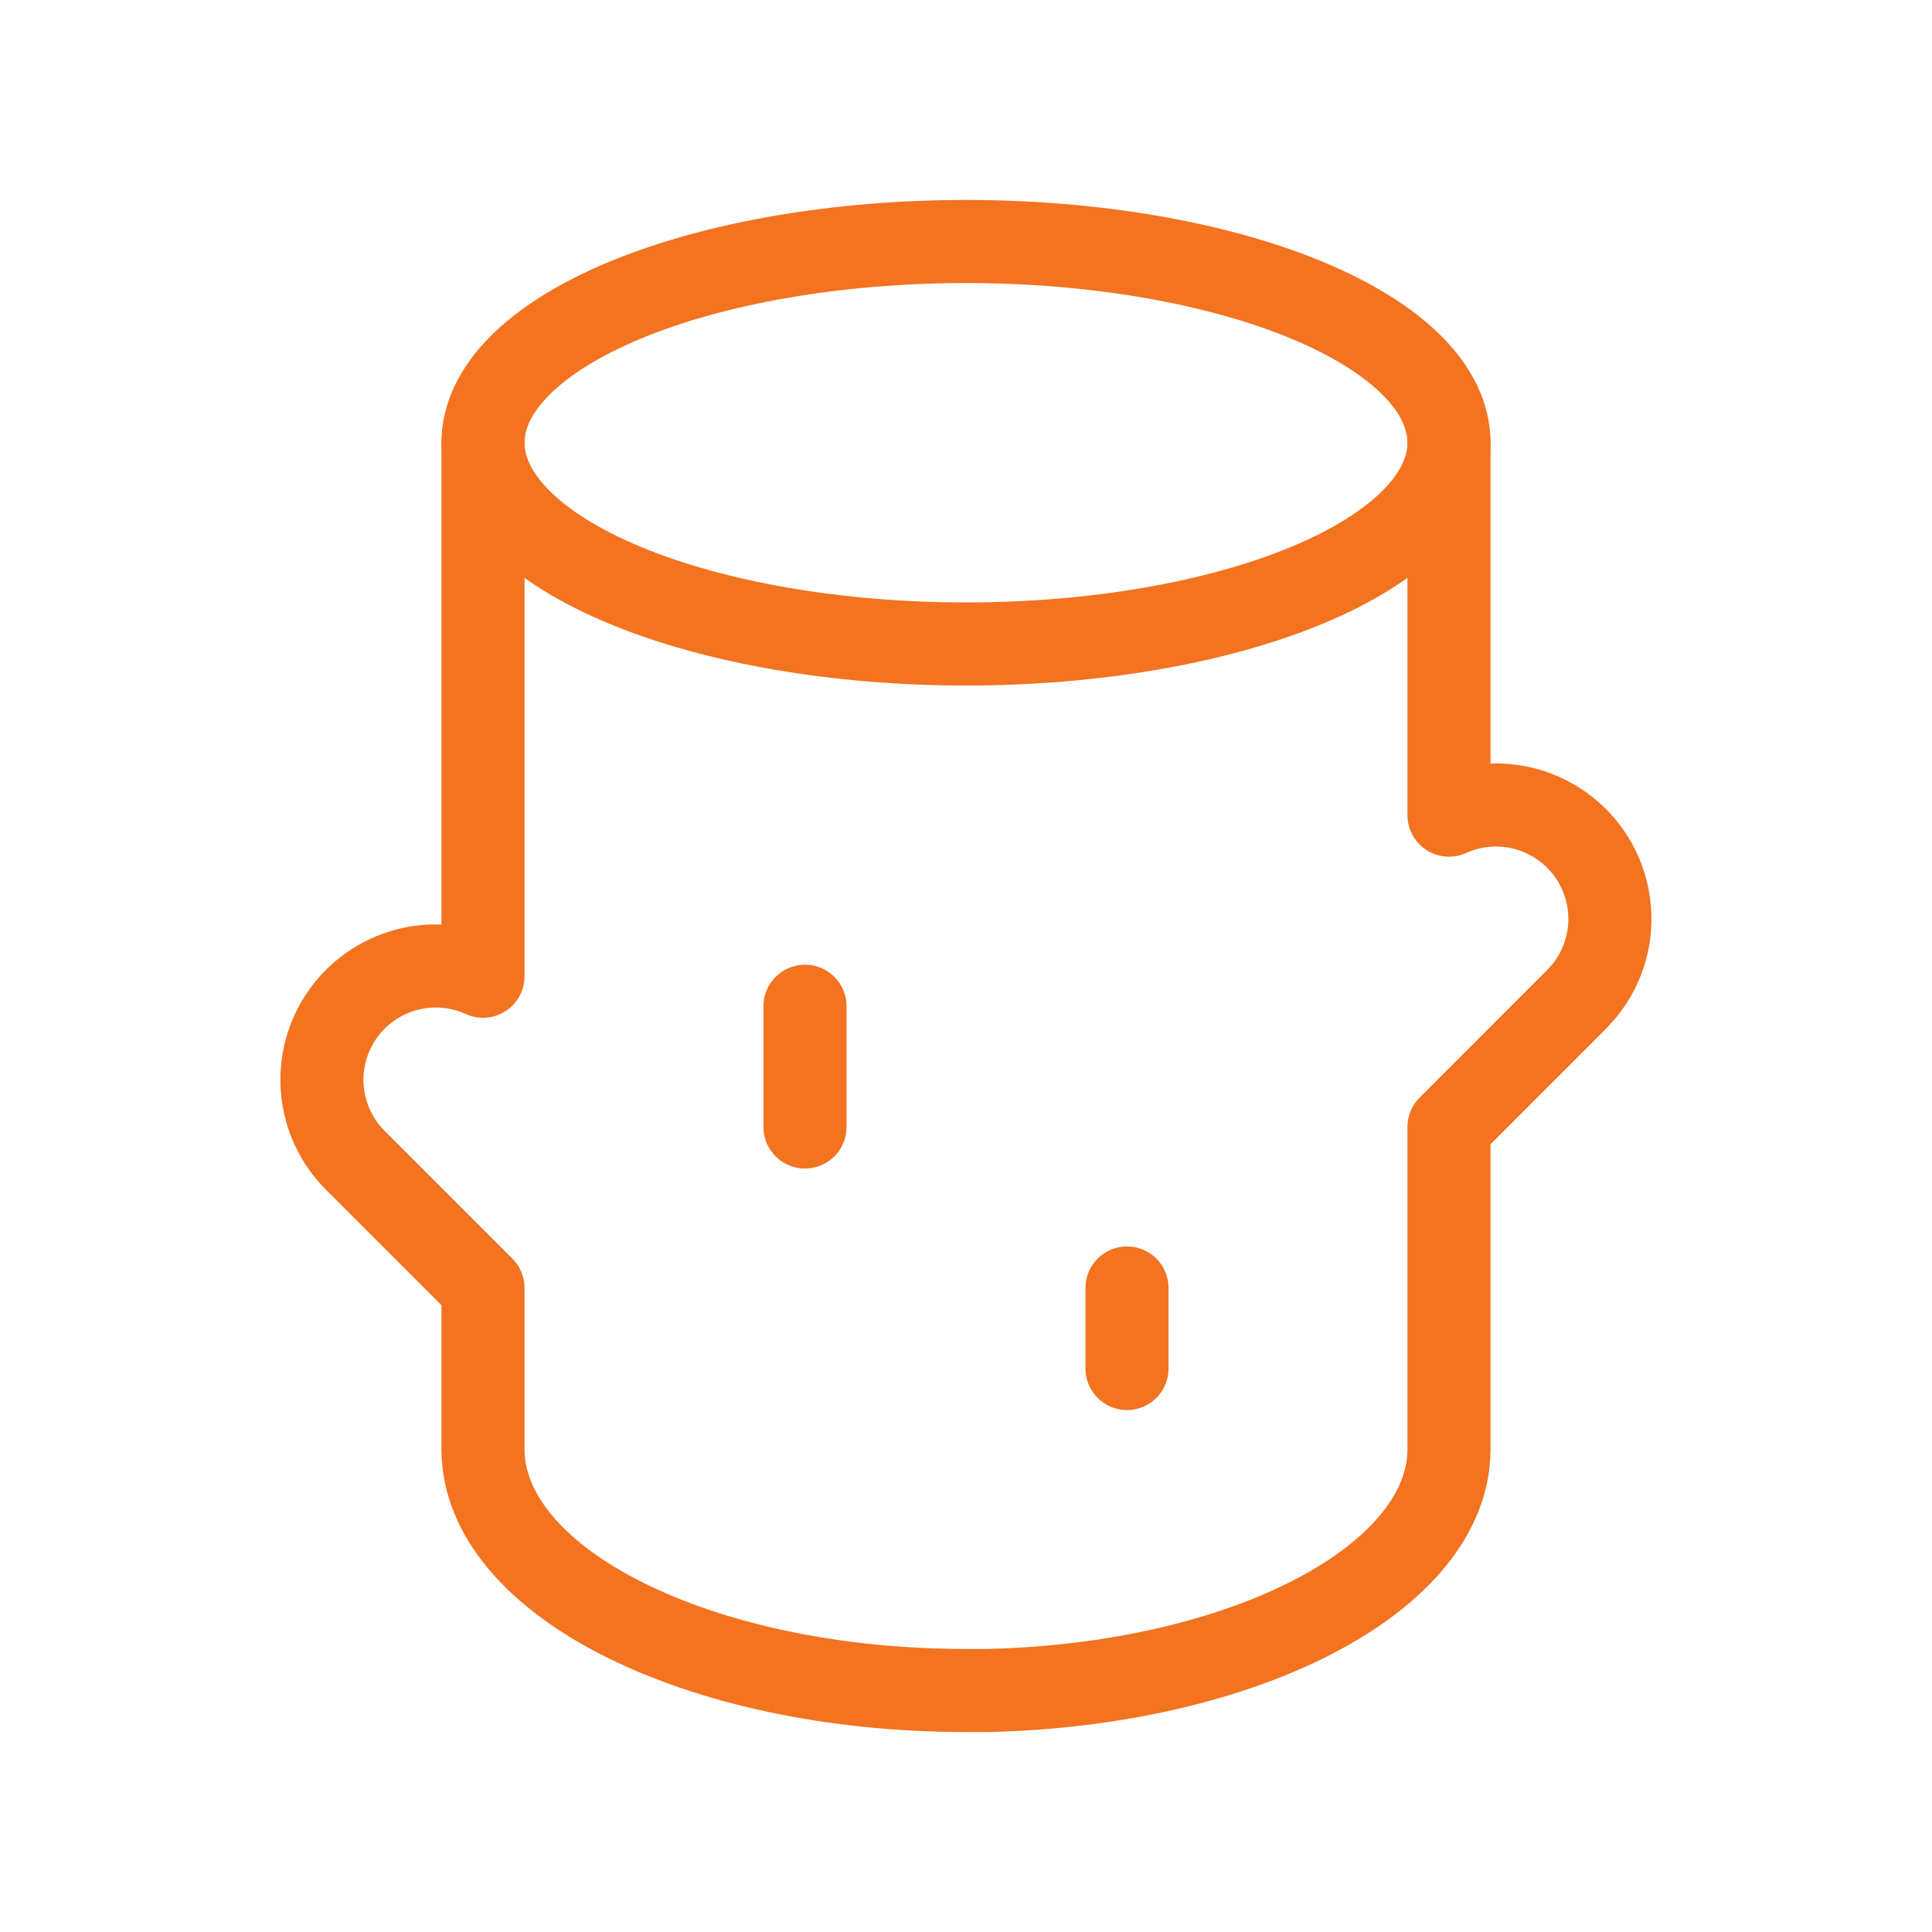
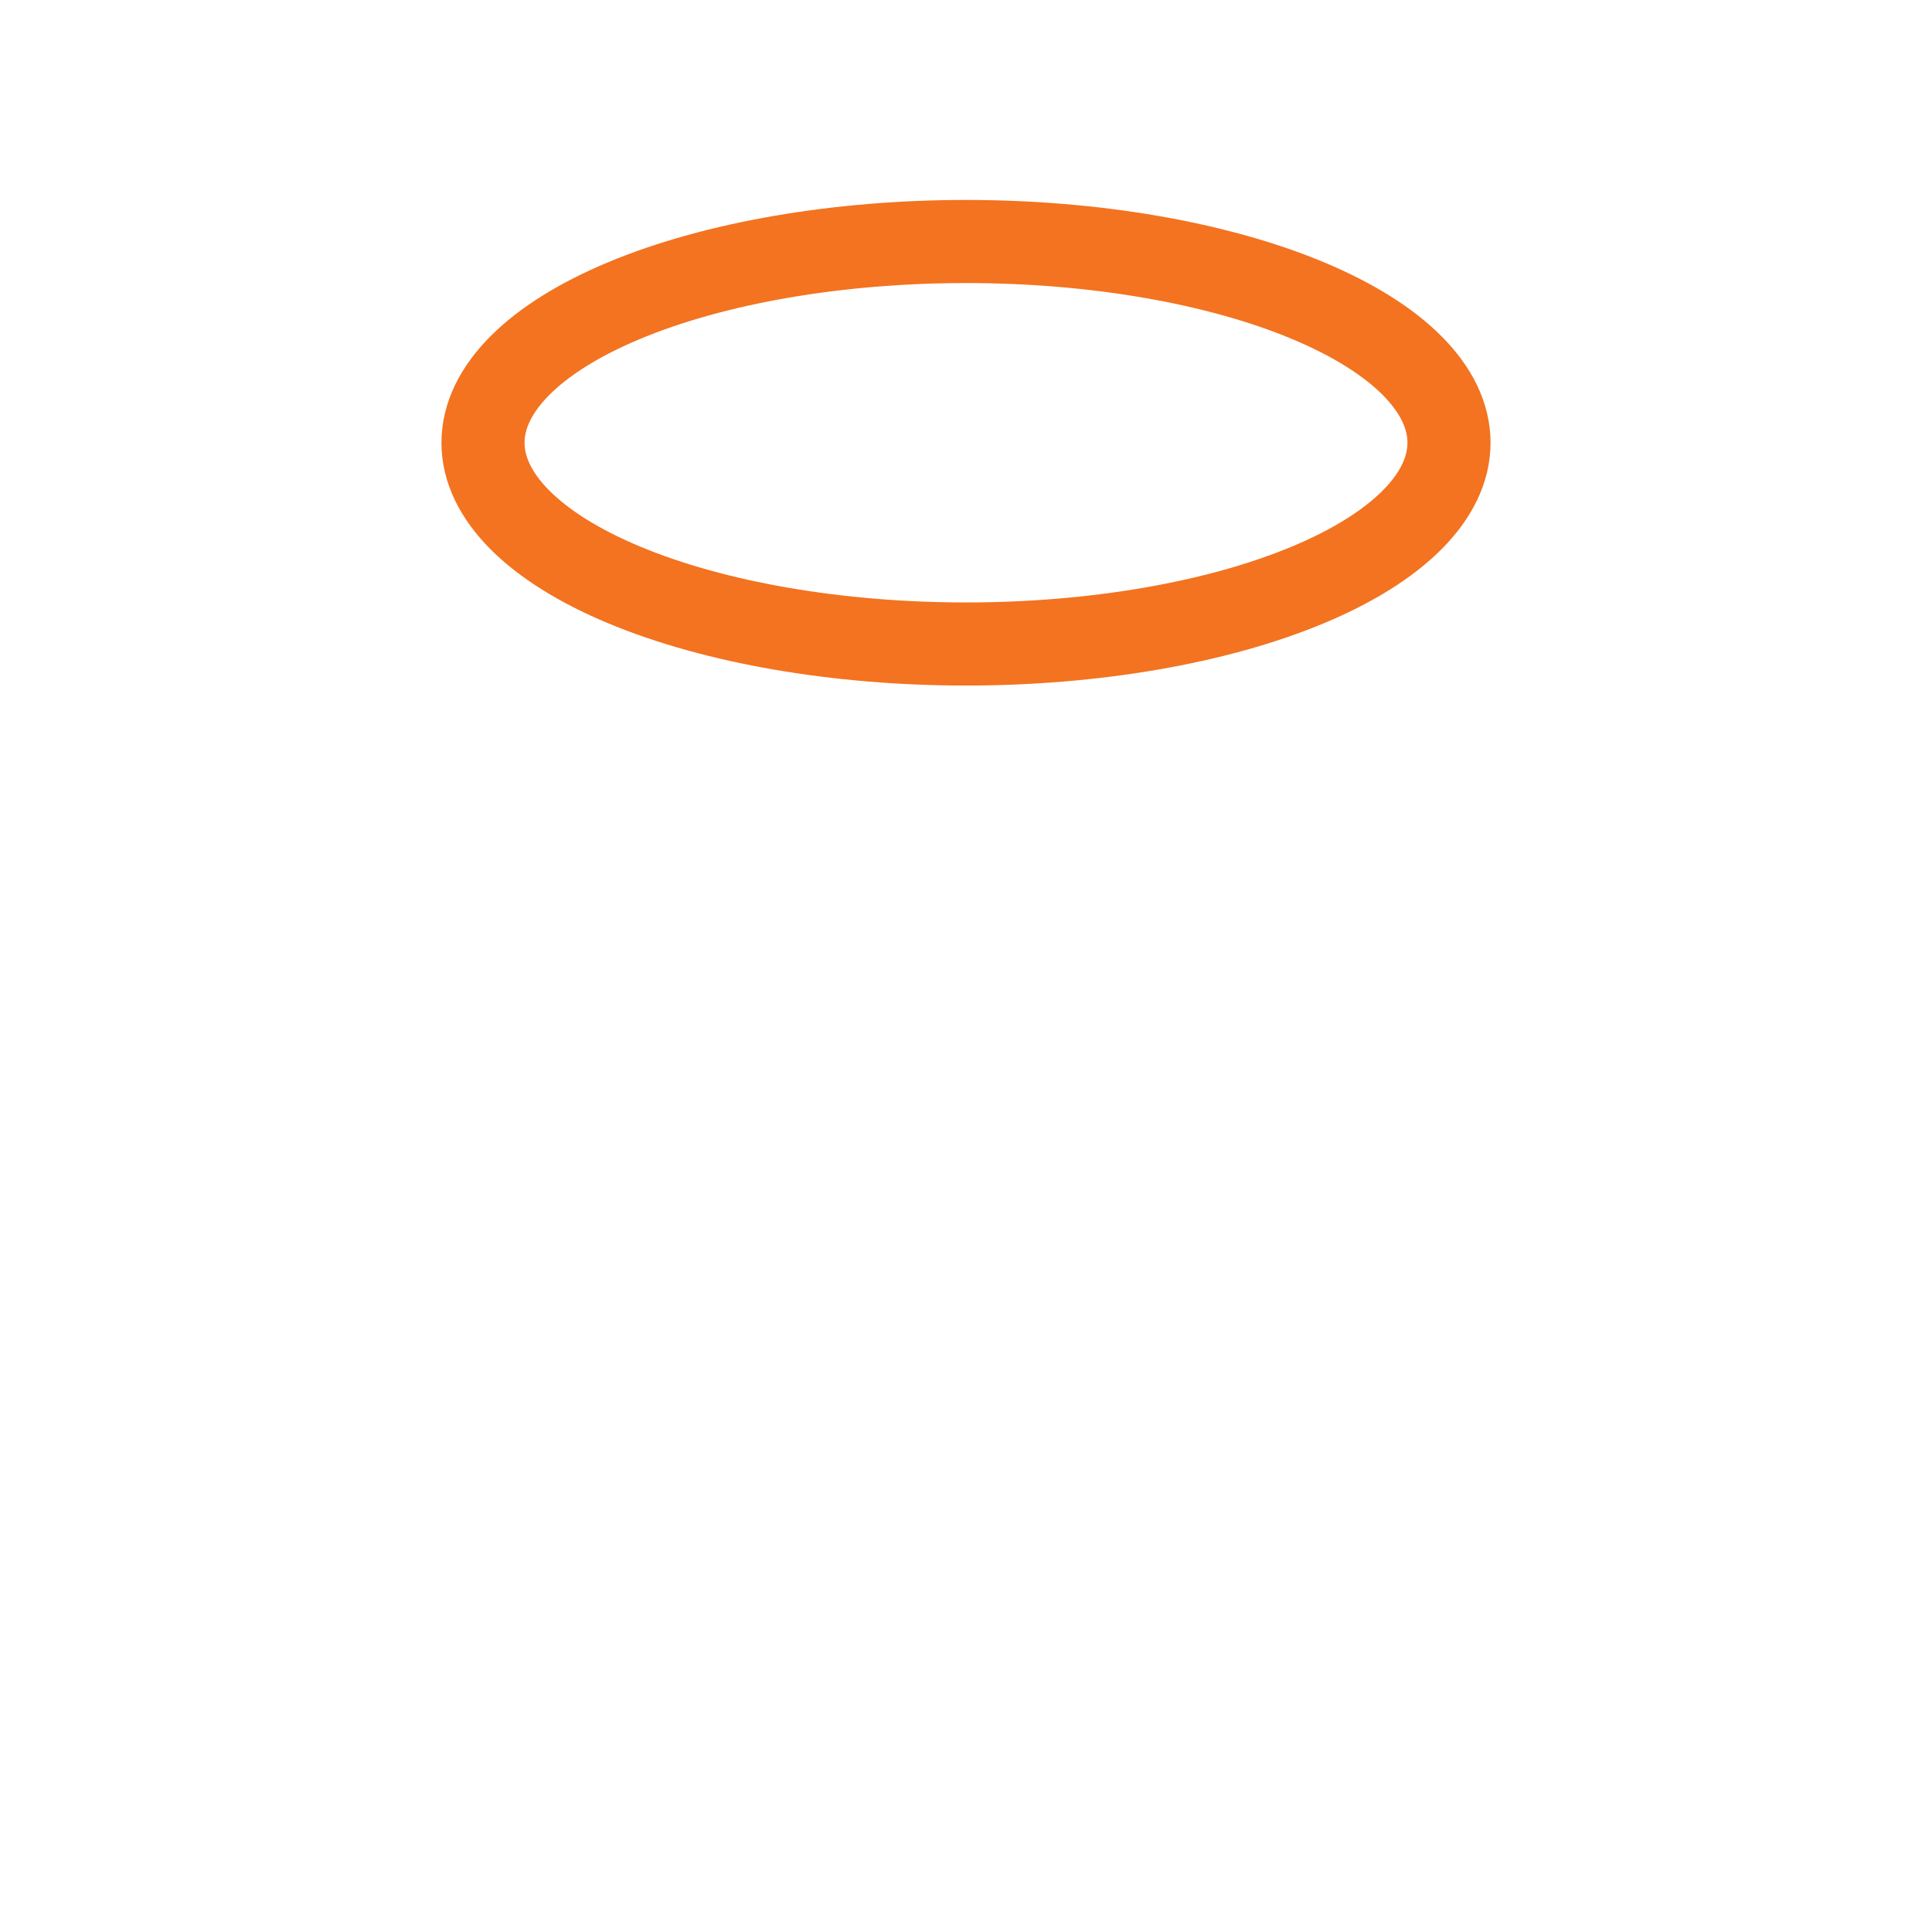
<svg xmlns="http://www.w3.org/2000/svg" width="93" height="93" viewBox="0 0 93 93" fill="none">
  <g id="tabler:wood">
    <g id="Group">
      <path id="Vector" d="M23.25 21.312C23.25 23.882 25.7 26.346 30.06 28.163C34.42 29.979 40.334 31 46.5 31C52.666 31 58.58 29.979 62.94 28.163C67.3 26.346 69.75 23.882 69.75 21.312C69.75 18.743 67.3 16.279 62.94 14.462C58.58 12.646 52.666 11.625 46.5 11.625C40.334 11.625 34.42 12.646 30.06 14.462C25.7 16.279 23.25 18.743 23.25 21.312Z" stroke="#F37320" stroke-width="4" stroke-linecap="round" stroke-linejoin="round" />
-       <path id="Vector_2" d="M69.75 21.312V39.238C70.875 38.729 72.138 38.614 73.337 38.912C74.535 39.211 75.597 39.905 76.352 40.882C77.107 41.86 77.509 43.063 77.495 44.298C77.48 45.533 77.049 46.727 76.271 47.686L75.895 48.104L69.75 54.25V69.75C69.75 75.989 59.907 81.084 47.565 81.375H46.5C33.658 81.375 23.25 76.171 23.25 69.75V62L17.104 55.854C16.195 54.947 15.634 53.748 15.519 52.469C15.403 51.19 15.741 49.91 16.473 48.855C17.205 47.799 18.285 47.034 19.524 46.694C20.762 46.353 22.081 46.459 23.25 46.992V21.312M38.75 48.438V54.25M54.25 62V65.875" stroke="#F37320" stroke-width="4" stroke-linecap="round" stroke-linejoin="round" />
    </g>
  </g>
</svg>